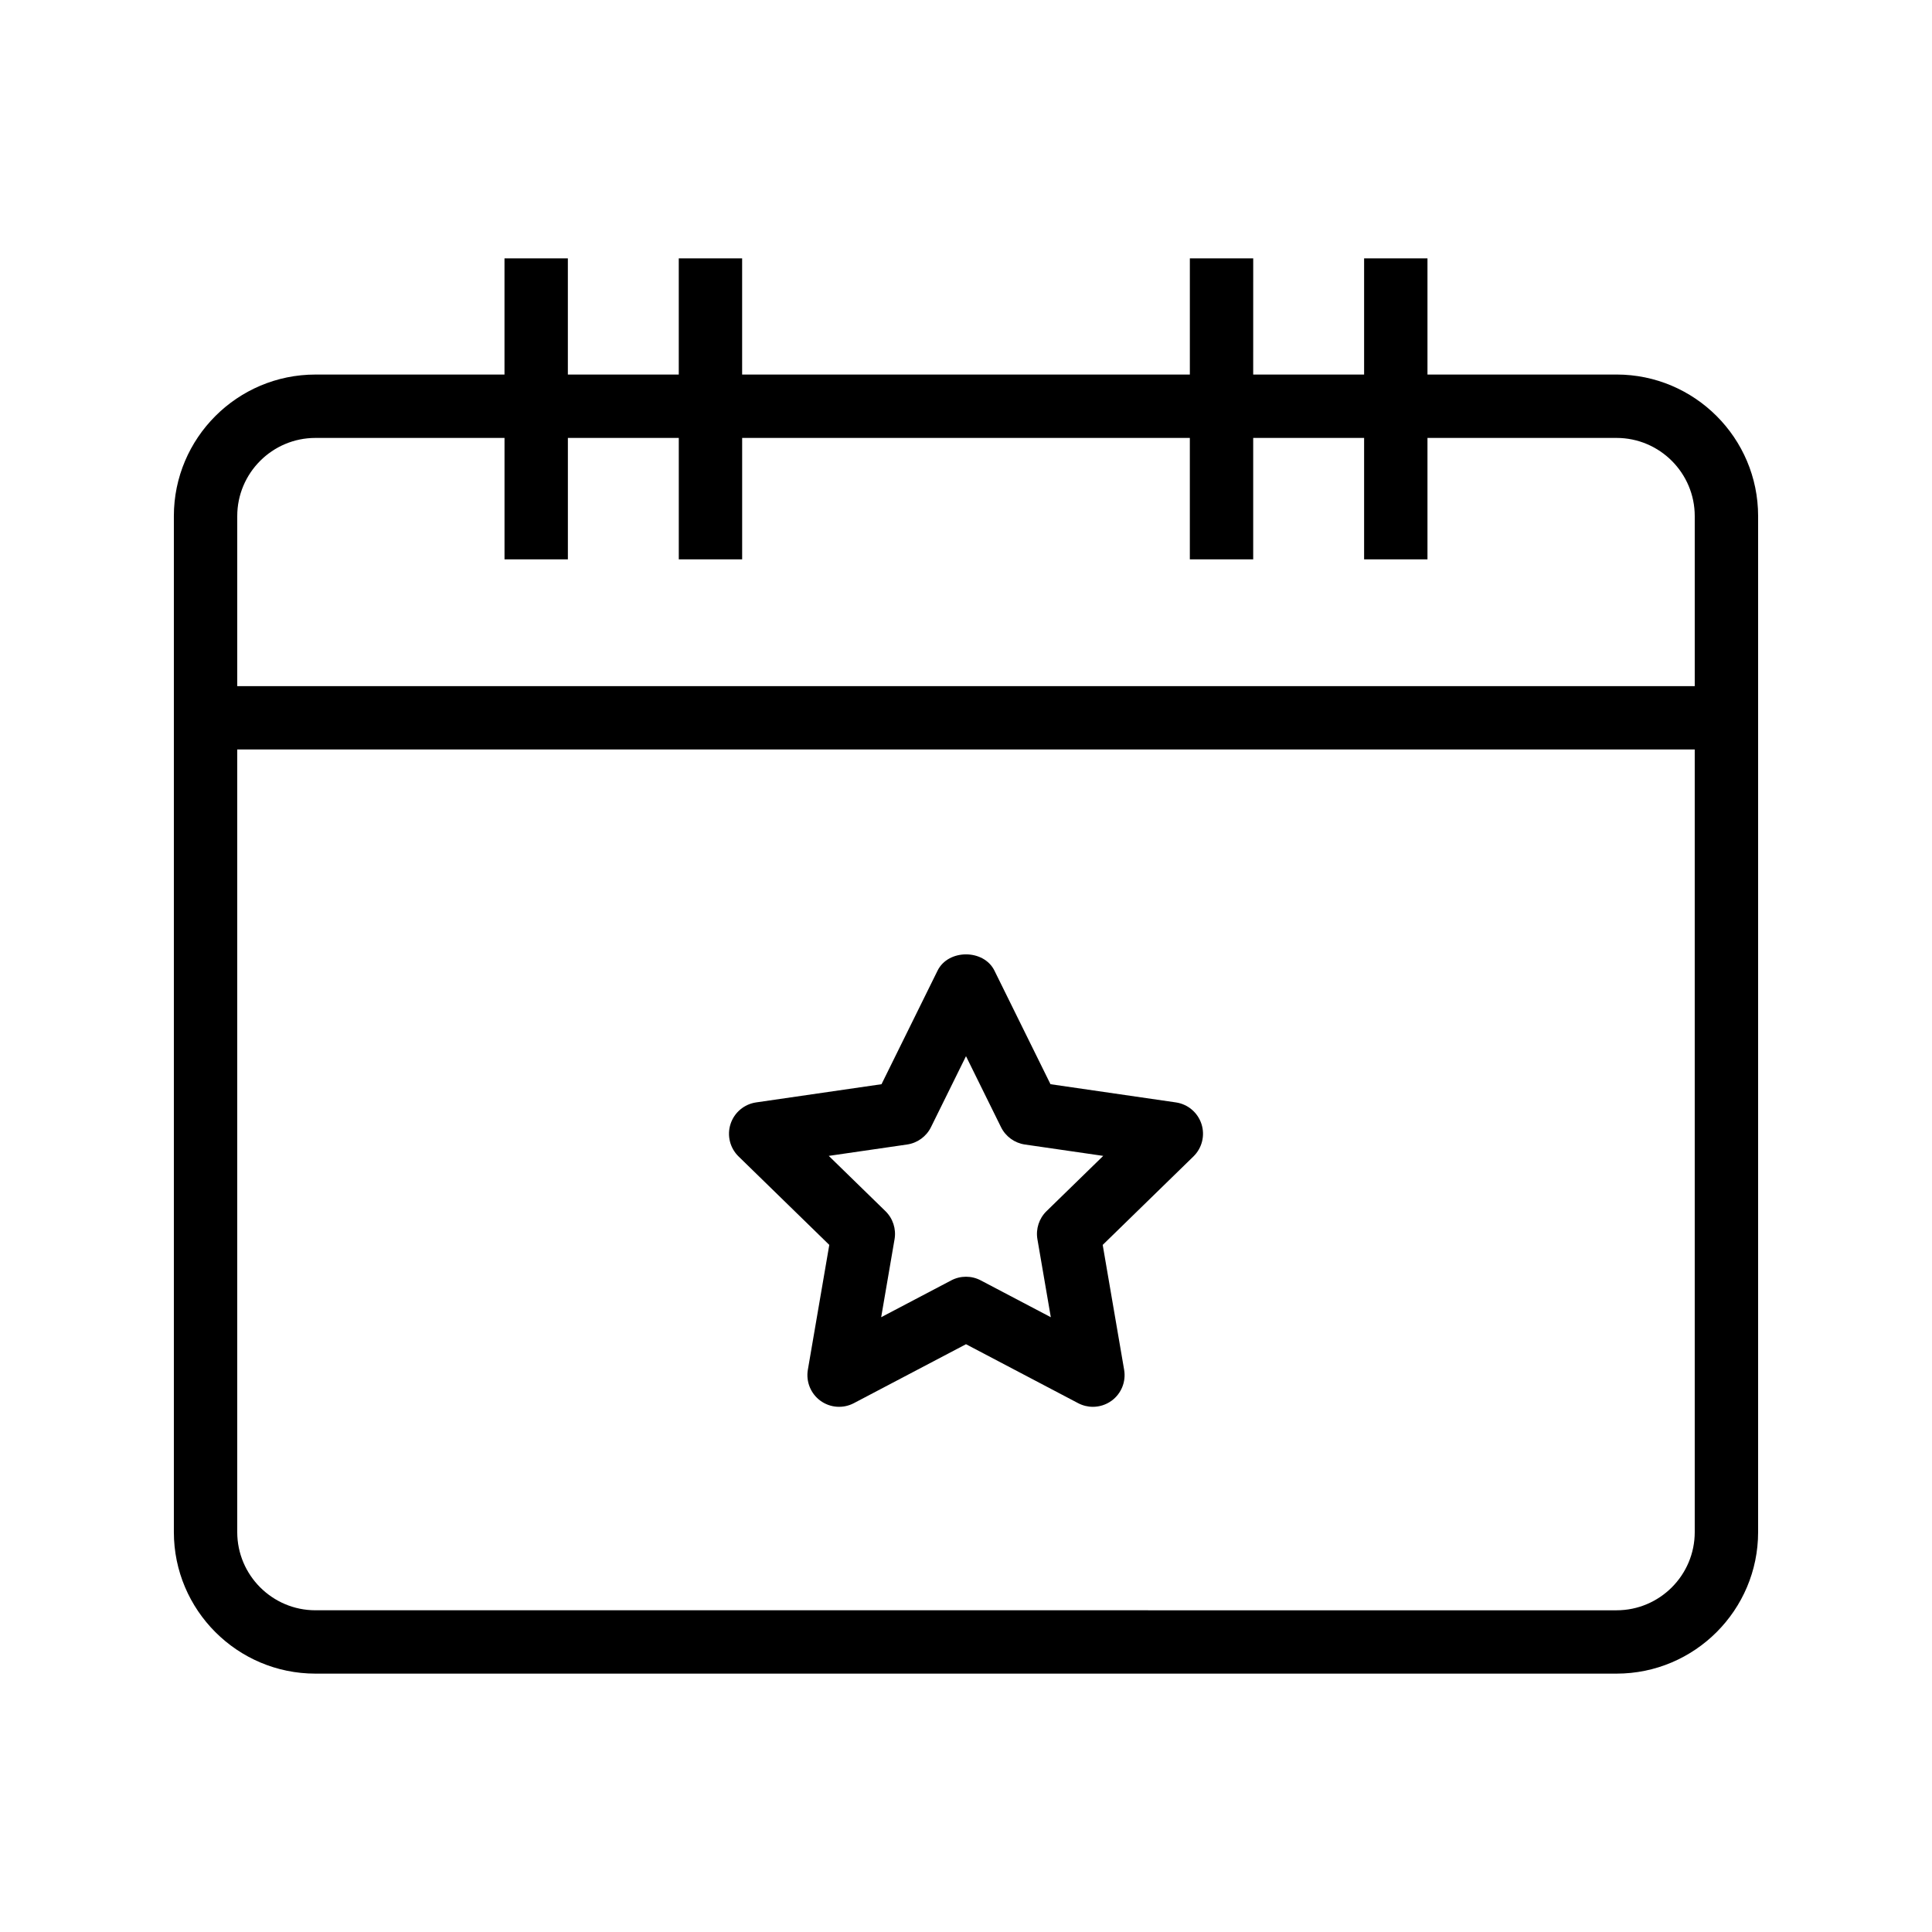
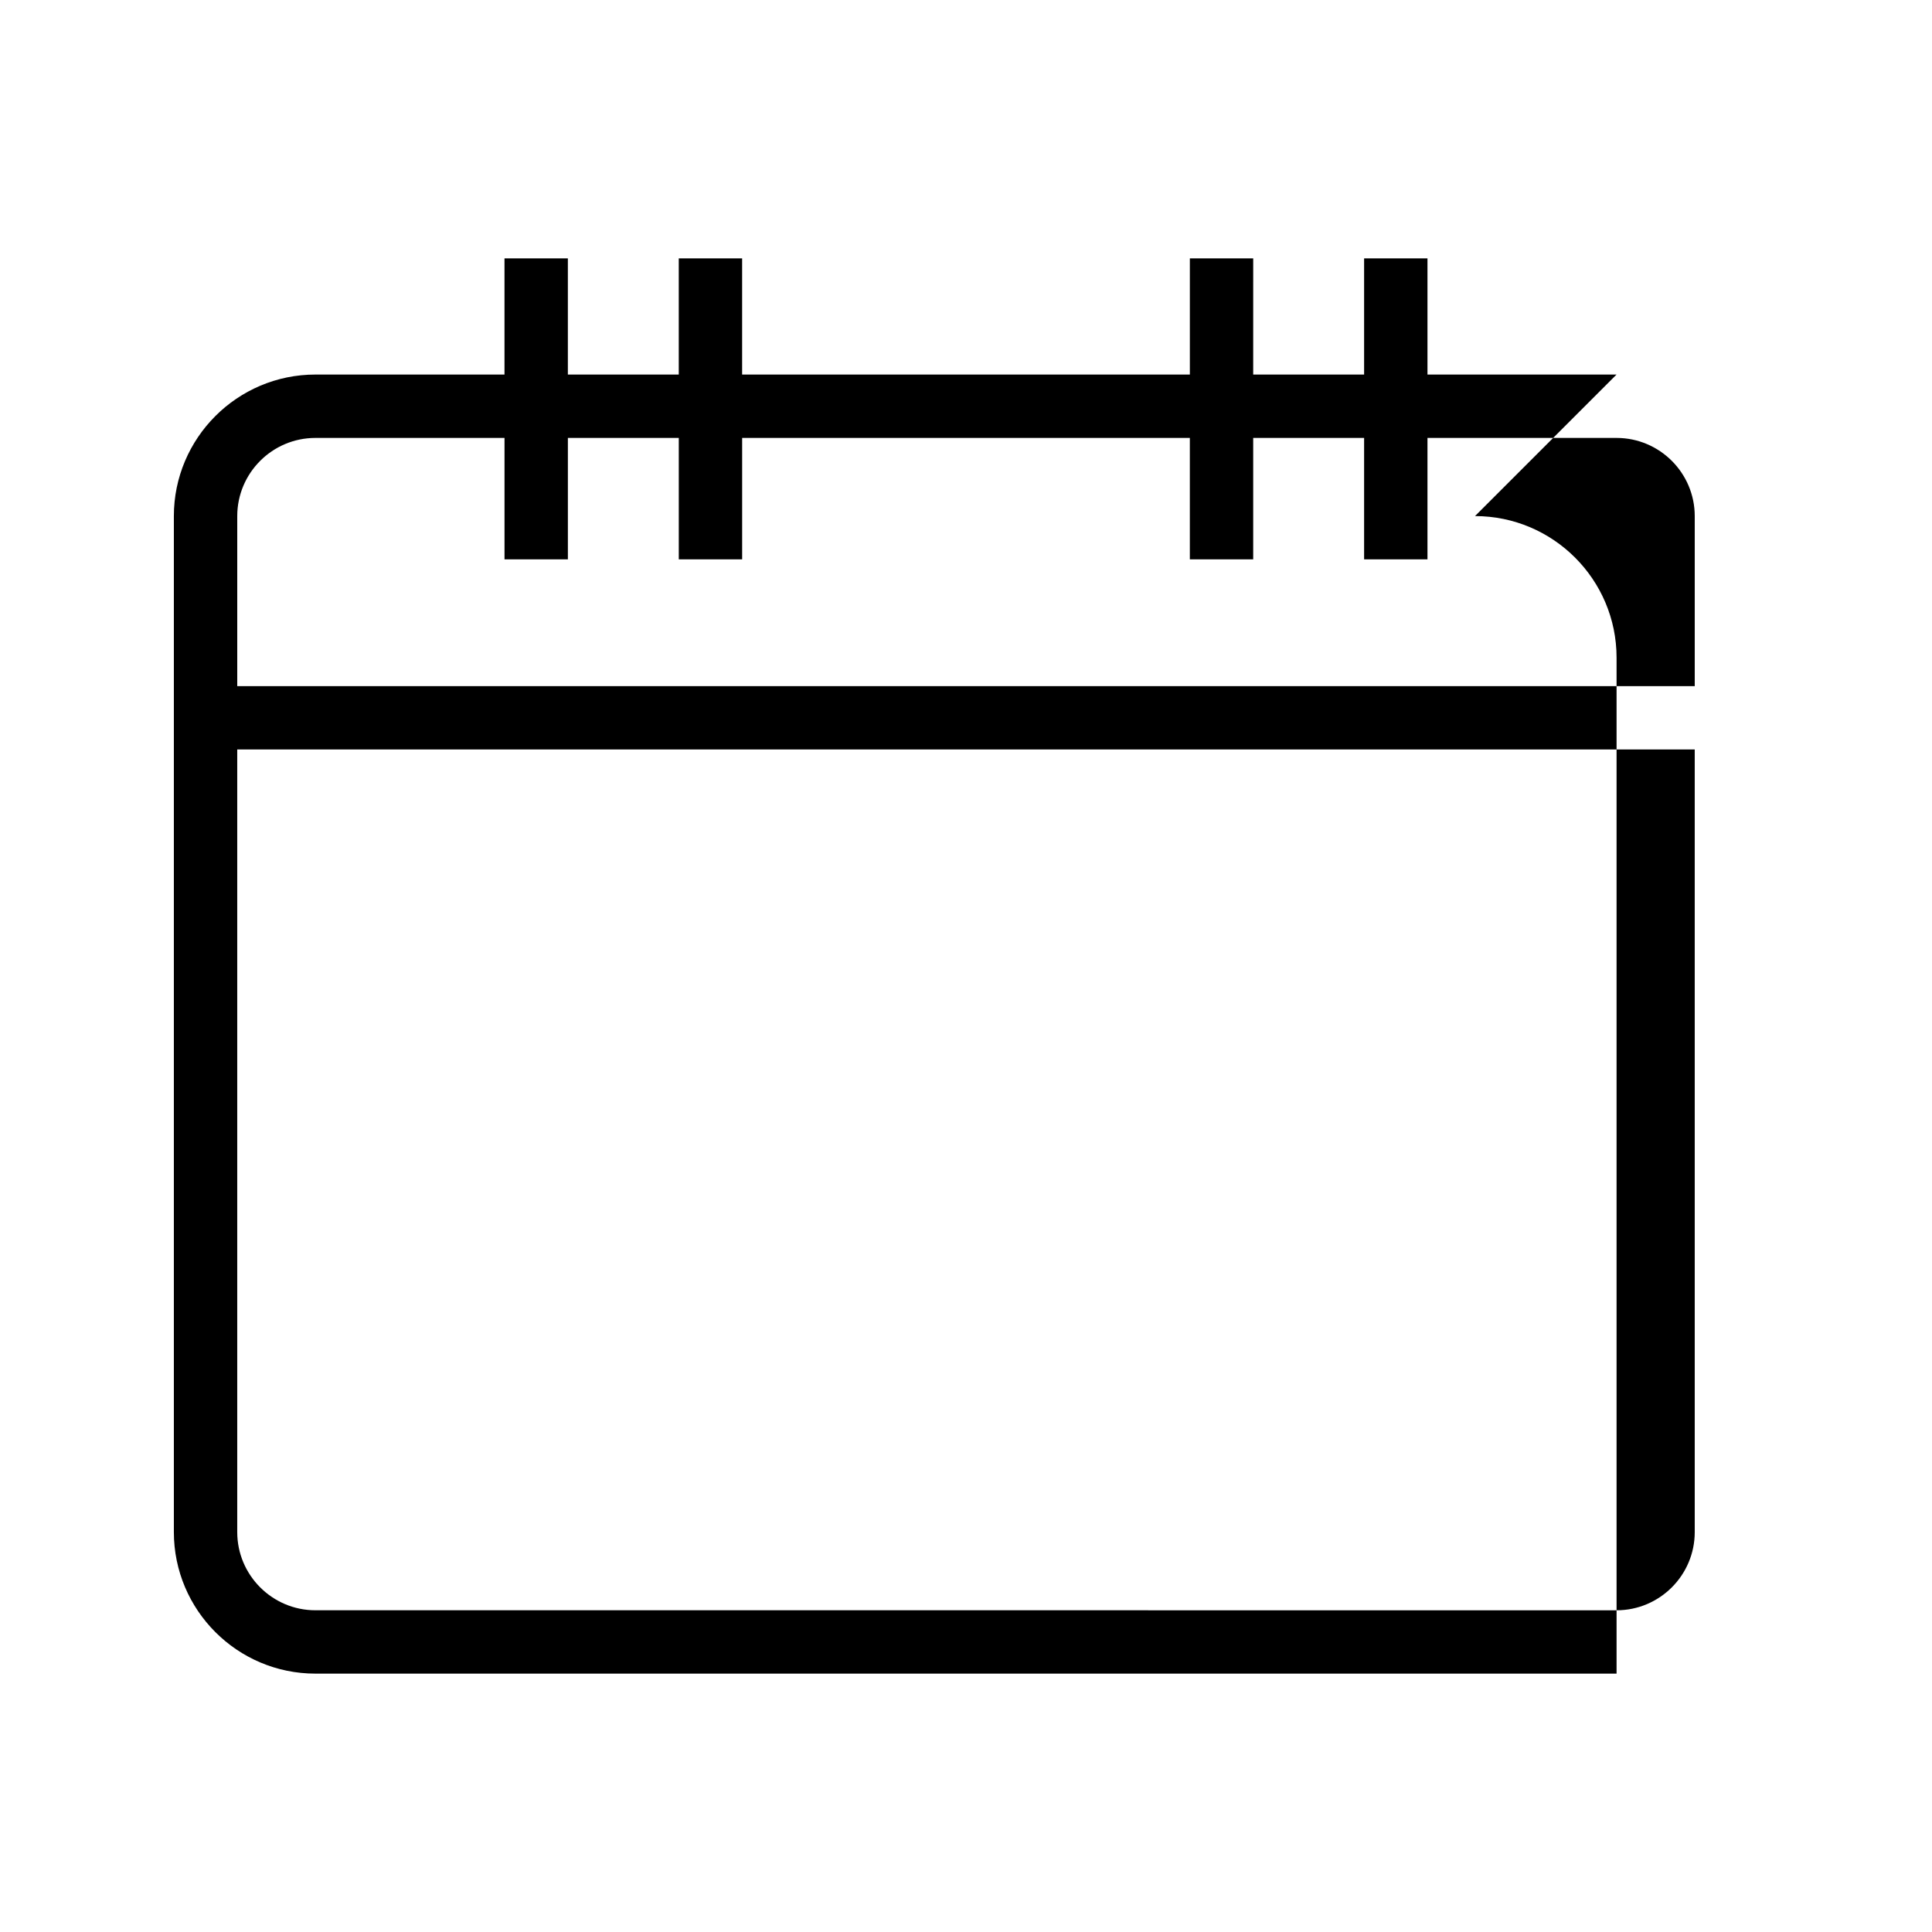
<svg xmlns="http://www.w3.org/2000/svg" fill="#000000" width="800px" height="800px" version="1.1" viewBox="144 144 512 512">
  <g>
-     <path d="m572.4 243.26h-50.105v-30.789h-16.793v30.793h-29.391l0.004-30.793h-16.793v30.793l-118.65-0.004v-30.789h-16.793v30.793h-29.391v-30.793h-16.793v30.793l-50.109-0.004c-20.684 0-37.512 16.828-37.512 37.512v269.24c0 20.684 16.828 37.516 37.512 37.516h344.82c20.684 0 37.512-16.828 37.512-37.512v-269.25c0-20.684-16.828-37.512-37.516-37.512zm20.723 306.76c0 11.426-9.293 20.723-20.723 20.723l-344.81-0.004c-11.422 0-20.719-9.293-20.719-20.719v-207.4h386.25zm0-224.19h-386.25v-45.055c0-11.422 9.293-20.719 20.719-20.719h50.109v32.184h16.793v-32.184h29.391v32.184h16.793v-32.184h118.64v32.184h16.793v-32.184h29.391v32.184h16.793v-32.184h50.105c11.43 0.004 20.723 9.297 20.723 20.719z" />
-     <path d="m363.77 473.91-5.68 33.094c-0.535 3.148 0.758 6.336 3.34 8.211 2.586 1.883 6.016 2.125 8.844 0.641l29.727-15.625 29.723 15.625c1.23 0.645 2.57 0.965 3.906 0.965 1.738 0 3.473-0.543 4.938-1.602 2.586-1.879 3.879-5.062 3.34-8.211l-5.68-33.094 24.047-23.445c2.289-2.231 3.113-5.566 2.125-8.605-0.988-3.039-3.617-5.258-6.781-5.715l-33.227-4.824-14.859-30.109c-2.828-5.731-12.234-5.731-15.062 0l-14.859 30.109-33.227 4.824c-3.164 0.461-5.793 2.676-6.781 5.715-0.988 3.039-0.164 6.375 2.125 8.605zm20.621-26.605c2.734-0.398 5.102-2.117 6.328-4.598l9.281-18.809 9.281 18.812c1.227 2.481 3.59 4.199 6.328 4.598l20.758 3.012-15.027 14.648c-1.977 1.926-2.879 4.707-2.414 7.43l3.551 20.676-18.57-9.762c-2.445-1.289-5.371-1.289-7.816 0l-18.57 9.762 3.547-20.676c0.465-2.723-0.438-5.504-2.414-7.43l-15.023-14.648z" />
+     <path d="m572.4 243.26h-50.105v-30.789h-16.793v30.793h-29.391l0.004-30.793h-16.793v30.793l-118.65-0.004v-30.789h-16.793v30.793h-29.391v-30.793h-16.793v30.793l-50.109-0.004c-20.684 0-37.512 16.828-37.512 37.512v269.24c0 20.684 16.828 37.516 37.512 37.516h344.82v-269.25c0-20.684-16.828-37.512-37.516-37.512zm20.723 306.76c0 11.426-9.293 20.723-20.723 20.723l-344.81-0.004c-11.422 0-20.719-9.293-20.719-20.719v-207.4h386.25zm0-224.19h-386.25v-45.055c0-11.422 9.293-20.719 20.719-20.719h50.109v32.184h16.793v-32.184h29.391v32.184h16.793v-32.184h118.64v32.184h16.793v-32.184h29.391v32.184h16.793v-32.184h50.105c11.43 0.004 20.723 9.297 20.723 20.719z" />
  </g>
</svg>